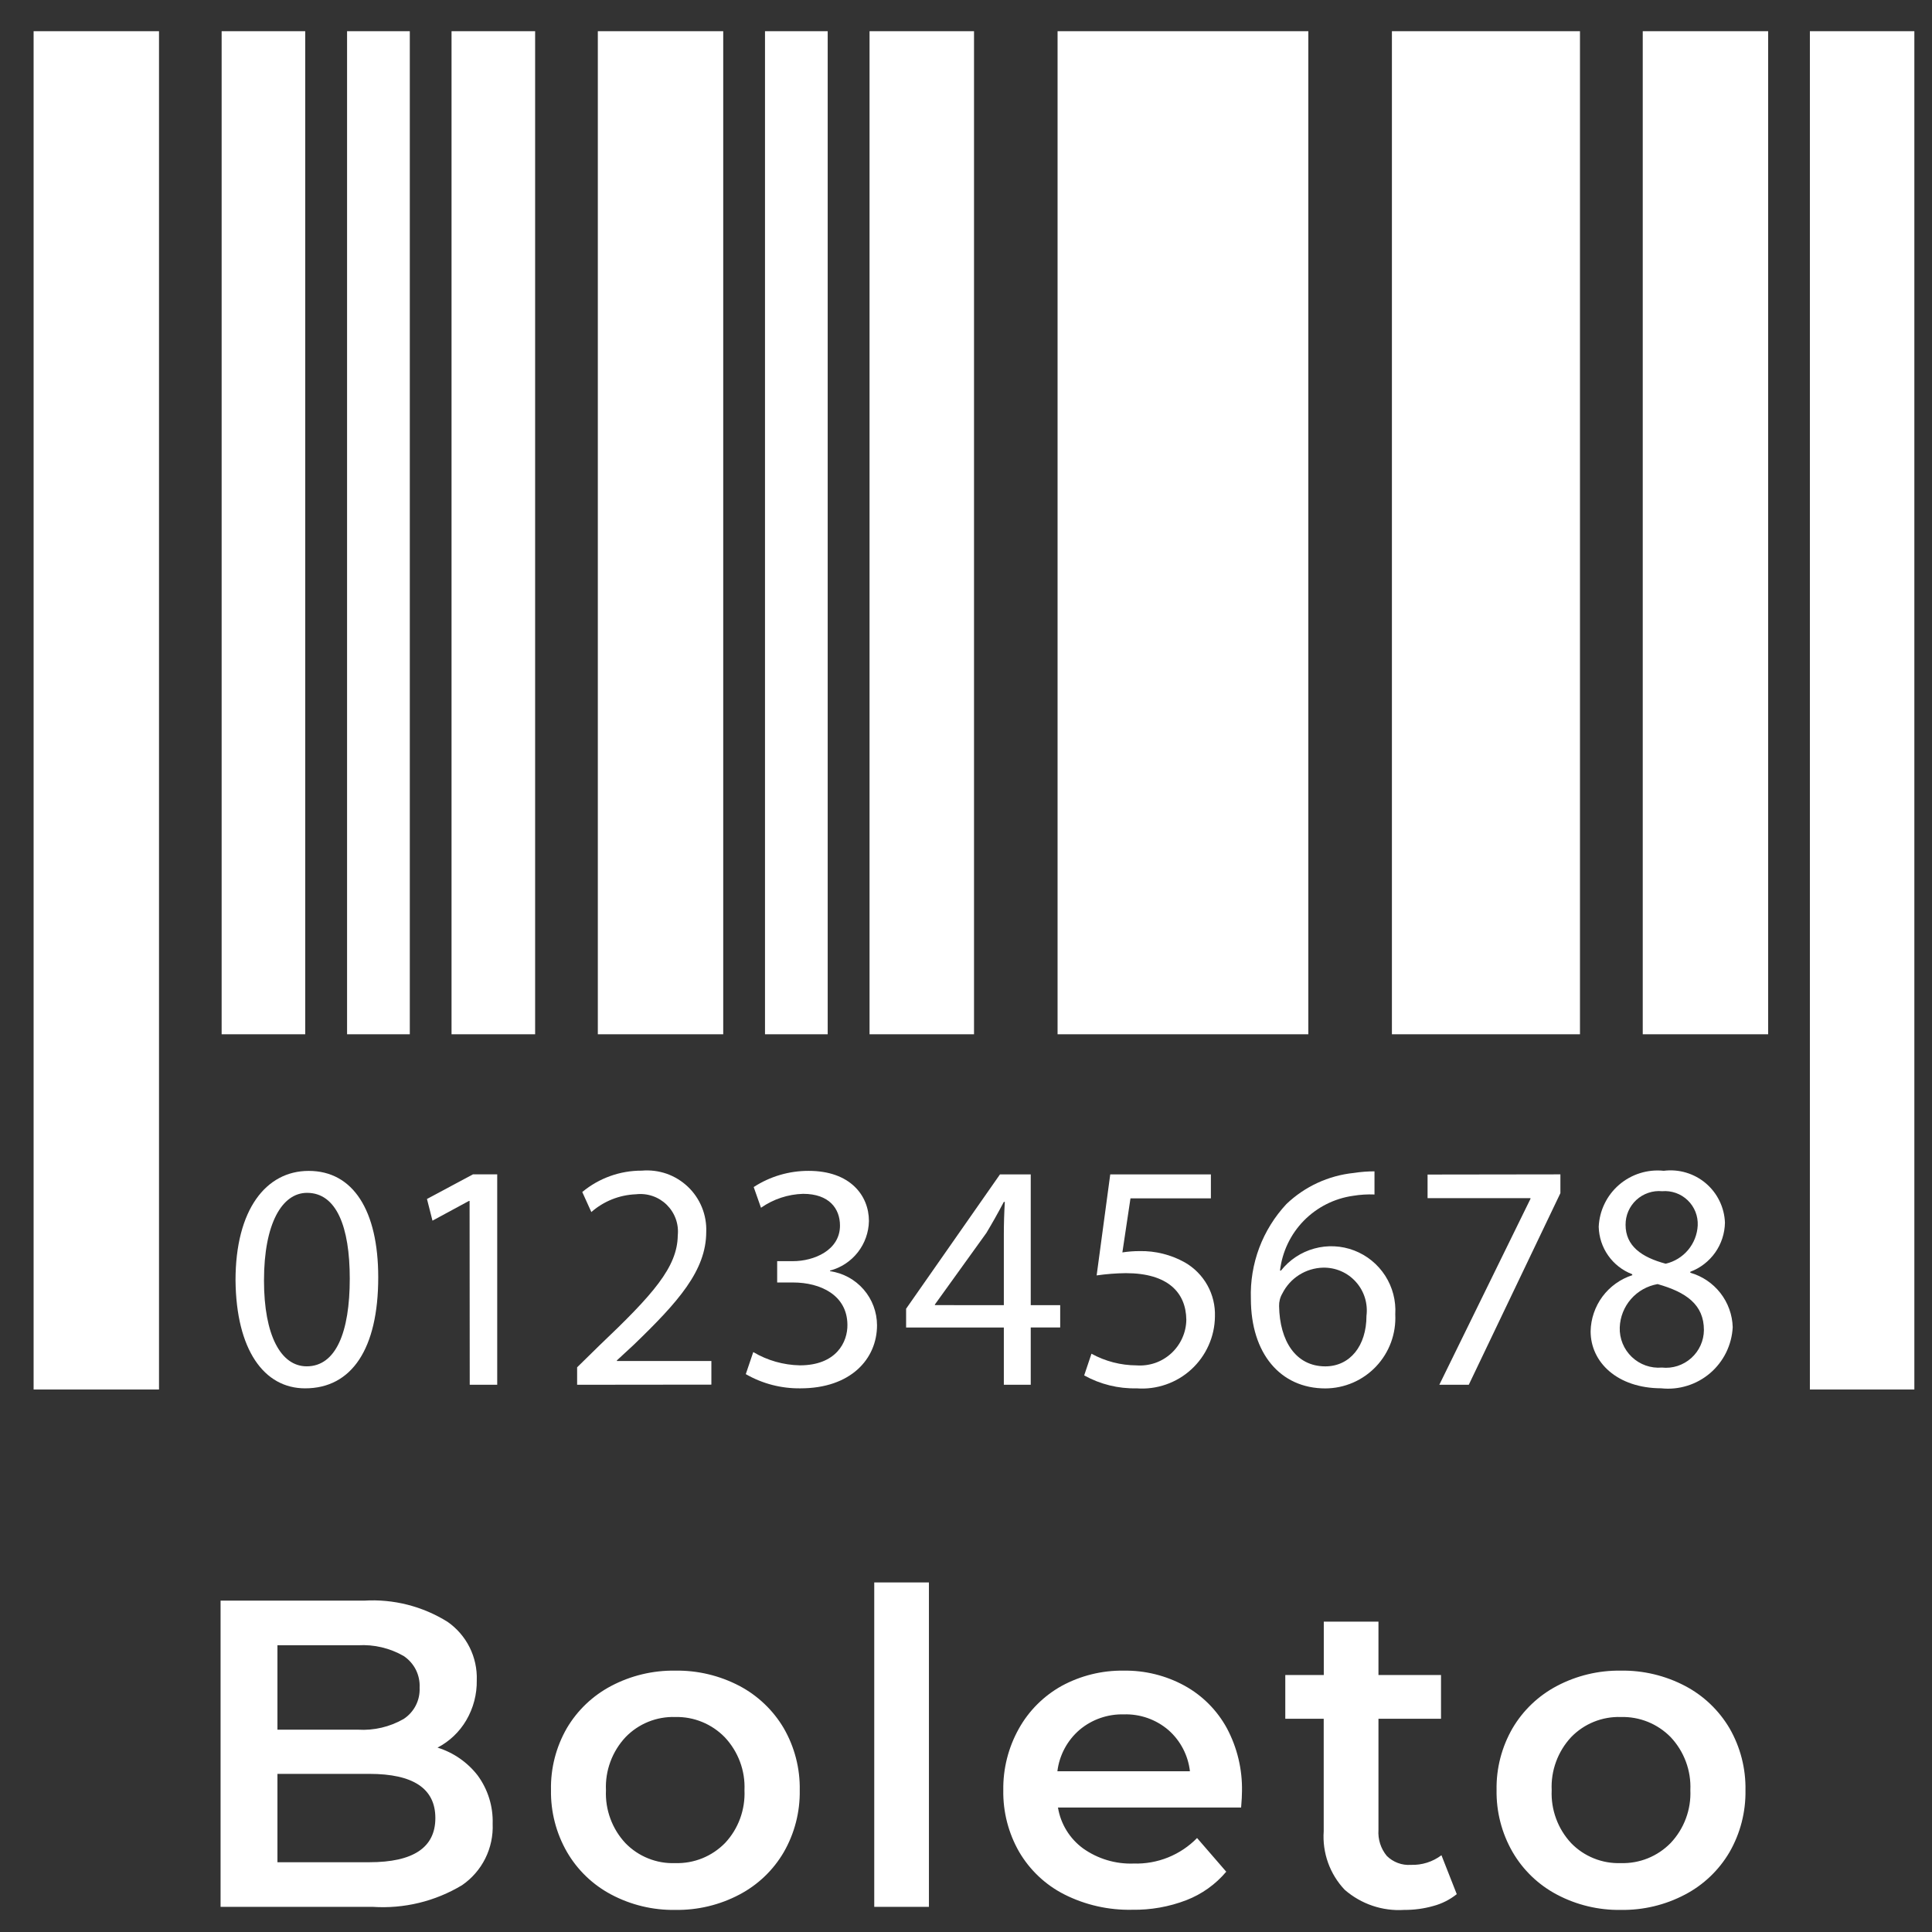
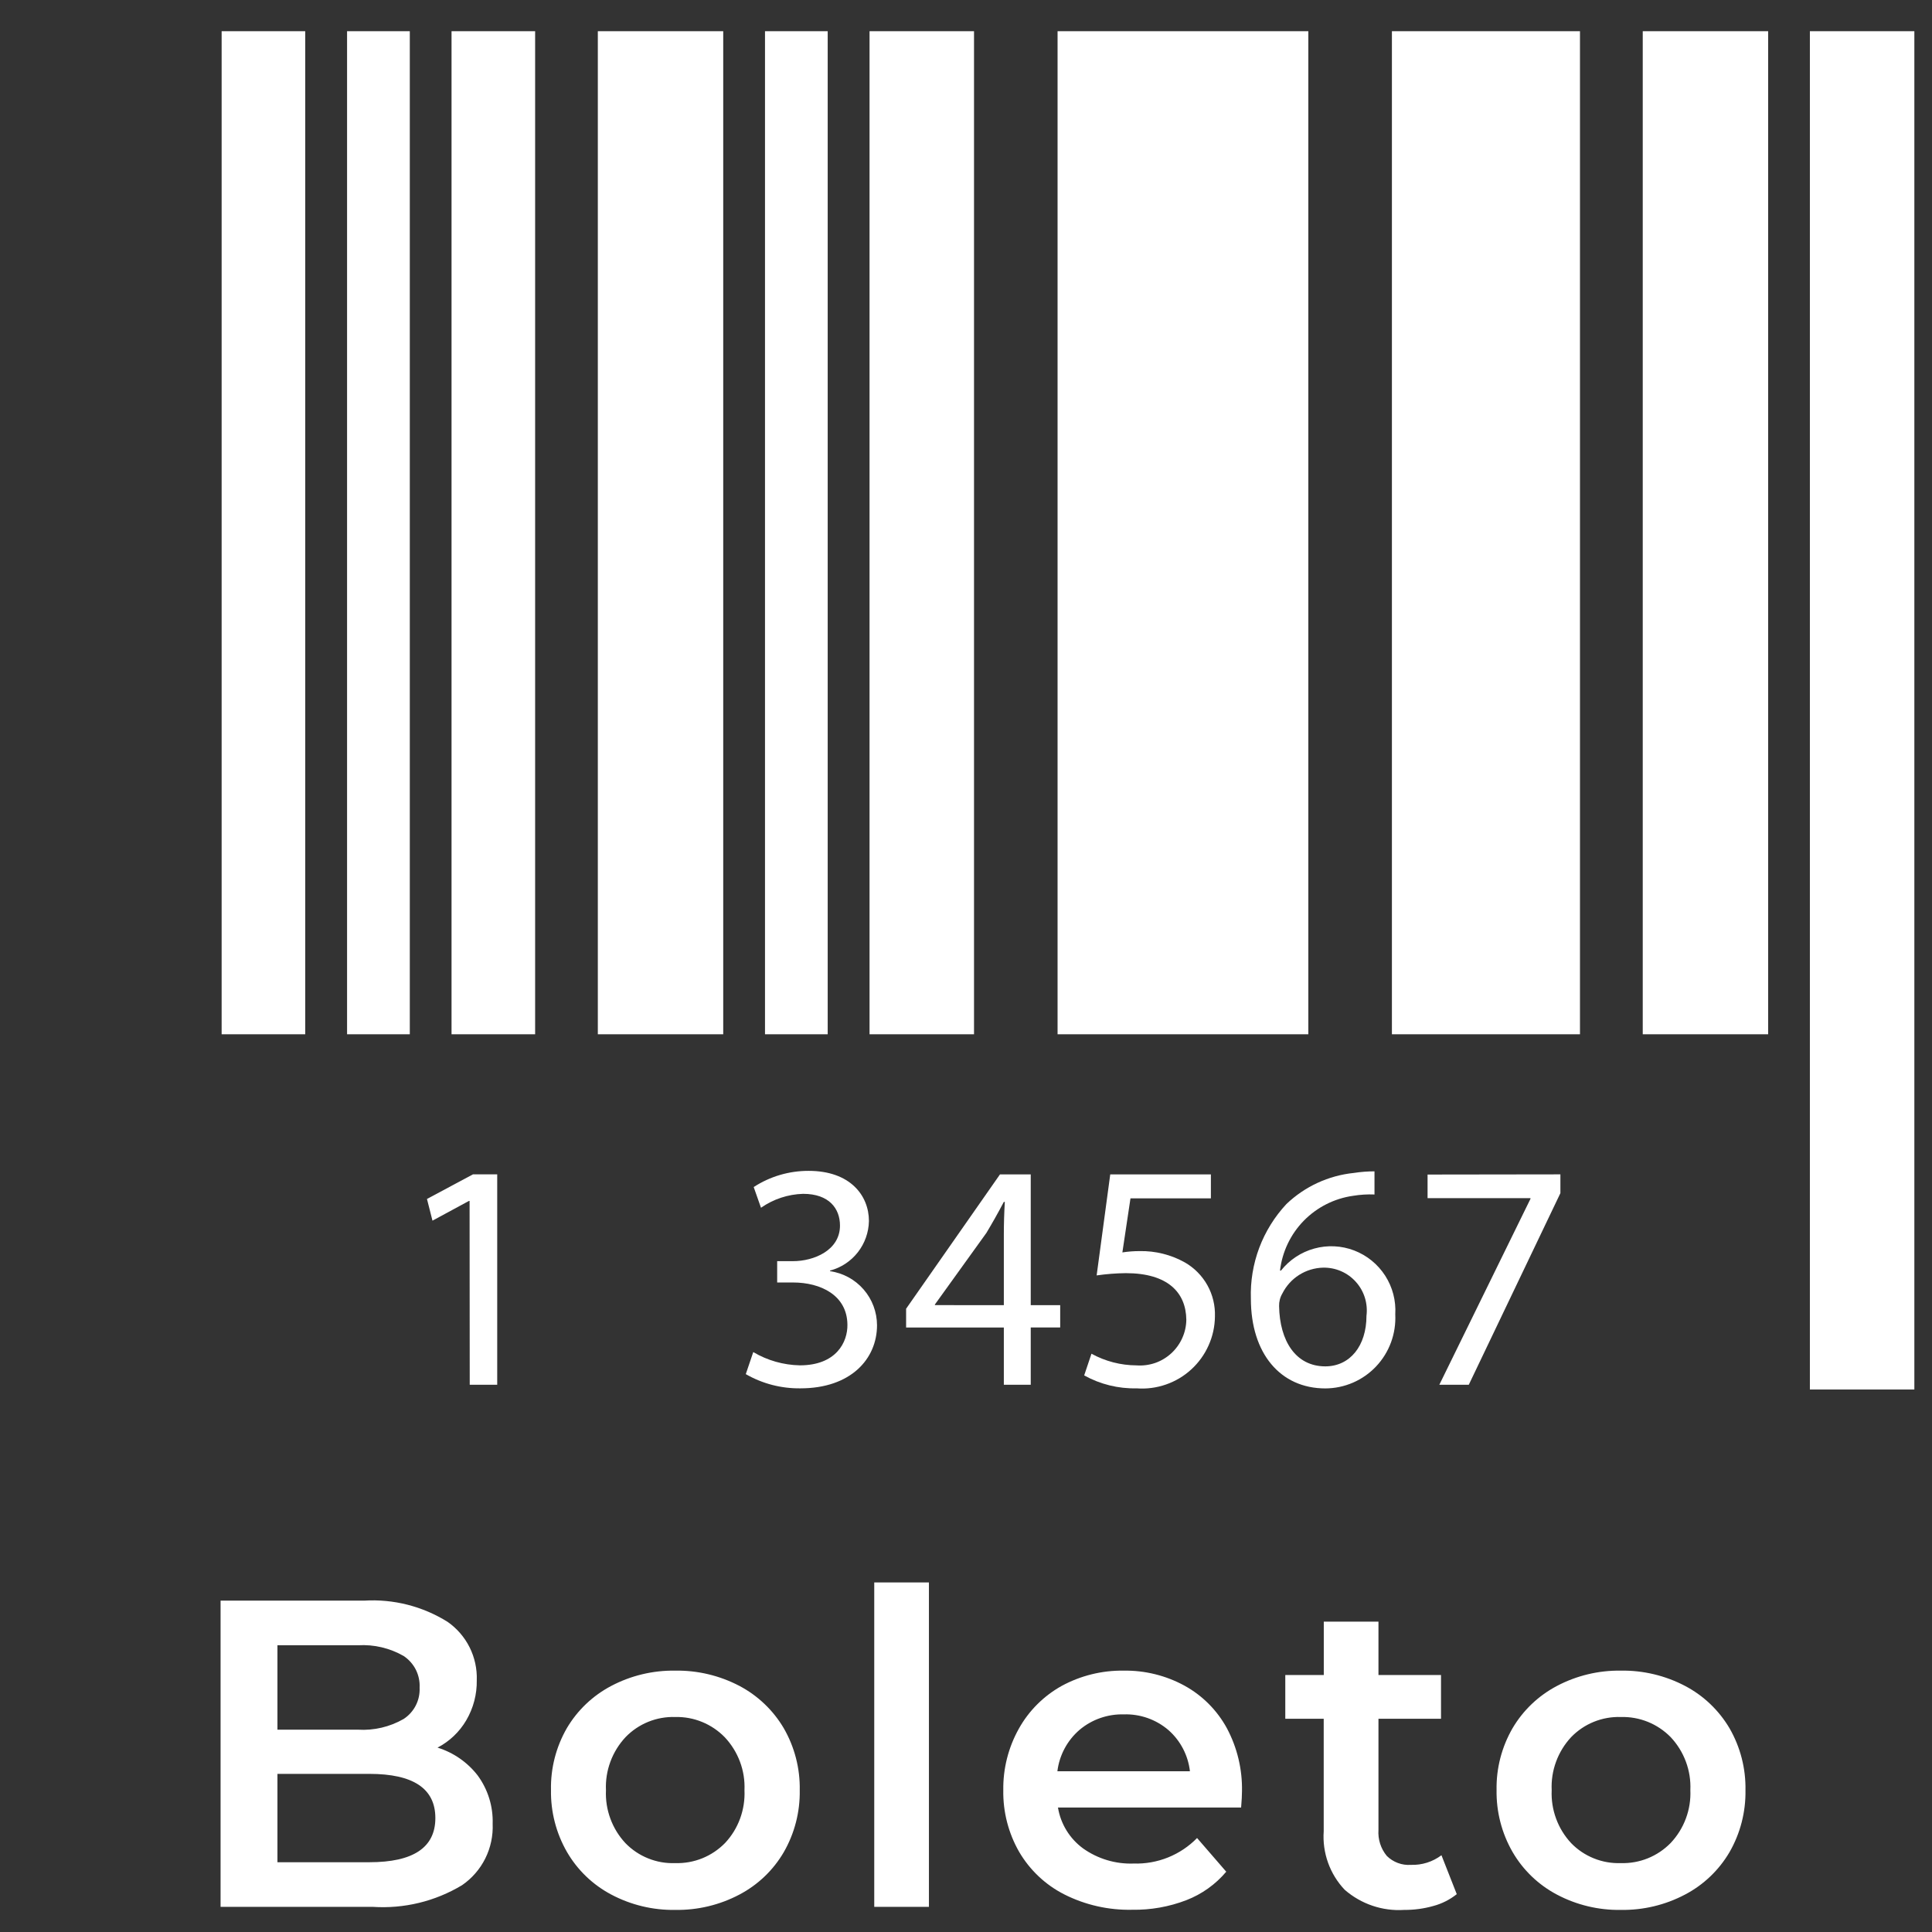
<svg xmlns="http://www.w3.org/2000/svg" width="53" height="53" viewBox="0 0 53 53" fill="none">
  <rect x="0" y="0" width="53" height="53" fill="#333333" stroke="none" />
  <path d="M12.003 47.942C12.439 48.077 12.823 48.343 13.103 48.704C13.385 49.088 13.53 49.555 13.515 50.03C13.529 50.36 13.46 50.687 13.313 50.982C13.166 51.277 12.946 51.53 12.675 51.716C11.937 52.16 11.082 52.367 10.223 52.31H6.051V43.91H9.987C10.793 43.86 11.594 44.064 12.279 44.492C12.535 44.671 12.743 44.911 12.883 45.191C13.022 45.47 13.09 45.78 13.079 46.092C13.086 46.479 12.986 46.859 12.791 47.192C12.604 47.511 12.331 47.771 12.003 47.942ZM7.611 45.134V47.45H9.823C10.259 47.476 10.694 47.374 11.073 47.156C11.214 47.064 11.329 46.936 11.406 46.786C11.483 46.635 11.519 46.467 11.511 46.298C11.52 46.128 11.484 45.958 11.408 45.805C11.331 45.653 11.215 45.523 11.073 45.428C10.694 45.211 10.259 45.108 9.823 45.134H7.611ZM10.131 51.086C11.339 51.086 11.943 50.682 11.943 49.874C11.943 49.066 11.339 48.662 10.131 48.662H7.611V51.086H10.131ZM18.523 52.394C17.913 52.404 17.31 52.259 16.771 51.974C16.263 51.706 15.841 51.301 15.553 50.804C15.256 50.288 15.105 49.7 15.115 49.104C15.103 48.511 15.253 47.925 15.549 47.41C15.839 46.918 16.261 46.516 16.767 46.25C17.308 45.965 17.911 45.821 18.523 45.83C19.137 45.82 19.743 45.965 20.287 46.25C20.791 46.517 21.212 46.919 21.501 47.41C21.799 47.927 21.95 48.514 21.939 49.11C21.949 49.706 21.798 50.294 21.501 50.81C21.212 51.305 20.79 51.708 20.283 51.974C19.741 52.26 19.135 52.404 18.523 52.394ZM18.523 51.11C18.777 51.118 19.029 51.073 19.265 50.978C19.5 50.883 19.713 50.74 19.891 50.558C20.072 50.365 20.212 50.137 20.303 49.888C20.394 49.639 20.435 49.375 20.423 49.11C20.435 48.844 20.393 48.579 20.3 48.33C20.207 48.08 20.065 47.852 19.883 47.658C19.707 47.477 19.495 47.334 19.261 47.238C19.027 47.142 18.776 47.096 18.523 47.102C18.27 47.094 18.018 47.139 17.783 47.234C17.549 47.329 17.337 47.472 17.161 47.654C16.979 47.849 16.837 48.078 16.745 48.328C16.652 48.578 16.611 48.844 16.623 49.11C16.611 49.376 16.652 49.641 16.744 49.89C16.835 50.139 16.976 50.368 17.157 50.562C17.334 50.744 17.546 50.887 17.782 50.981C18.017 51.076 18.269 51.12 18.523 51.11ZM23.983 43.41H25.483V52.31H23.983V43.41ZM34.071 49.142C34.071 49.246 34.063 49.394 34.047 49.586H29.023C29.097 50.036 29.345 50.439 29.713 50.708C30.117 50.994 30.604 51.14 31.099 51.122C31.421 51.132 31.743 51.075 32.042 50.955C32.342 50.834 32.613 50.653 32.839 50.422L33.639 51.346C33.346 51.694 32.97 51.962 32.547 52.126C32.072 52.309 31.567 52.398 31.059 52.39C30.414 52.404 29.775 52.26 29.199 51.97C28.681 51.708 28.25 51.301 27.957 50.8C27.663 50.286 27.513 49.703 27.523 49.11C27.514 48.521 27.661 47.939 27.949 47.424C28.223 46.931 28.63 46.525 29.123 46.25C29.644 45.967 30.229 45.822 30.823 45.83C31.407 45.821 31.984 45.963 32.497 46.244C32.987 46.514 33.389 46.919 33.657 47.41C33.941 47.943 34.083 48.539 34.071 49.142ZM30.831 47.03C30.386 47.018 29.953 47.169 29.613 47.456C29.277 47.746 29.061 48.151 29.007 48.59H32.643C32.593 48.154 32.384 47.752 32.055 47.462C31.715 47.17 31.279 47.016 30.831 47.03ZM39.963 51.962C39.773 52.113 39.555 52.224 39.321 52.286C39.06 52.36 38.791 52.396 38.521 52.394C37.925 52.433 37.339 52.234 36.889 51.842C36.687 51.629 36.531 51.376 36.432 51.099C36.333 50.822 36.292 50.528 36.313 50.234V47.15H35.259V45.95H36.315V44.486H37.815V45.95H39.531V47.15H37.815V50.198C37.797 50.457 37.878 50.712 38.043 50.912C38.129 50.998 38.233 51.064 38.346 51.106C38.46 51.149 38.582 51.167 38.703 51.158C39.005 51.169 39.301 51.076 39.543 50.894L39.963 51.962ZM44.463 52.394C43.853 52.404 43.25 52.259 42.711 51.974C42.203 51.706 41.781 51.301 41.493 50.804C41.196 50.288 41.045 49.7 41.055 49.104C41.044 48.51 41.196 47.925 41.493 47.41C41.783 46.918 42.205 46.516 42.711 46.25C43.25 45.966 43.853 45.821 44.463 45.83C45.077 45.82 45.683 45.965 46.227 46.25C46.733 46.516 47.154 46.918 47.445 47.41C47.743 47.927 47.894 48.514 47.883 49.11C47.893 49.706 47.742 50.294 47.445 50.81C47.154 51.305 46.731 51.709 46.223 51.974C45.681 52.26 45.075 52.404 44.463 52.394ZM44.463 51.11C44.717 51.118 44.969 51.073 45.205 50.978C45.44 50.883 45.653 50.74 45.831 50.558C46.013 50.365 46.155 50.137 46.248 49.887C46.341 49.638 46.383 49.372 46.371 49.106C46.383 48.84 46.341 48.575 46.248 48.326C46.155 48.076 46.013 47.848 45.831 47.654C45.653 47.473 45.44 47.33 45.205 47.235C44.969 47.14 44.717 47.095 44.463 47.102C44.21 47.094 43.958 47.139 43.723 47.234C43.489 47.329 43.277 47.472 43.101 47.654C42.919 47.849 42.779 48.078 42.687 48.328C42.595 48.579 42.554 48.844 42.567 49.11C42.555 49.376 42.596 49.641 42.688 49.89C42.779 50.139 42.92 50.368 43.101 50.562C43.277 50.744 43.489 50.886 43.724 50.98C43.958 51.075 44.21 51.119 44.463 51.11Z" fill="white" />
-   <path d="M4.362 0.856H0.922V38.118H4.362V0.856Z" fill="white" />
+   <path d="M4.362 0.856H0.922V38.118V0.856Z" fill="white" />
  <path d="M8.373 0.856H6.08V28.373H8.373V0.856Z" fill="white" />
  <path d="M14.68 0.856H12.387V28.373H14.68V0.856Z" fill="white" />
  <path d="M19.84 0.856H16.4V28.373H19.84V0.856Z" fill="white" />
  <path d="M11.242 0.856H9.521V28.373H11.242V0.856Z" fill="white" />
  <path d="M22.706 0.856H20.986V28.373H22.706V0.856Z" fill="white" />
  <path d="M32.642 0.856H29.012V28.373H35.891V0.856H32.642Z" fill="white" />
  <path d="M26.72 0.856H23.854V28.373H26.72V0.856Z" fill="white" />
  <path d="M48.505 0.856H45.065V28.373H48.505V0.856Z" fill="white" />
  <path d="M41.241 0.856H38.184V28.373H43.343V0.856H41.243H41.241Z" fill="white" />
  <path d="M52.516 0.856H49.65V38.118H52.516V0.856Z" fill="white" />
-   <path d="M10.376 35.041C10.376 37.003 9.648 38.086 8.37 38.086C7.242 38.086 6.479 37.03 6.461 35.121C6.461 33.186 7.296 32.121 8.467 32.121C9.684 32.119 10.376 33.203 10.376 35.041ZM7.242 35.129C7.242 36.629 7.703 37.482 8.414 37.482C9.214 37.482 9.595 36.55 9.595 35.076C9.595 33.655 9.231 32.723 8.423 32.723C7.74 32.723 7.242 33.558 7.242 35.129Z" fill="white" />
  <path d="M12.882 32.945H12.864L11.864 33.486L11.713 32.891L12.974 32.216H13.64V37.987H12.886L12.882 32.945Z" fill="white" />
-   <path d="M15.832 37.988V37.509L16.444 36.909C17.918 35.509 18.583 34.76 18.593 33.89C18.609 33.737 18.59 33.582 18.538 33.437C18.485 33.291 18.401 33.16 18.291 33.051C18.181 32.943 18.049 32.861 17.903 32.811C17.757 32.761 17.601 32.744 17.448 32.762C16.995 32.779 16.562 32.951 16.222 33.25L15.973 32.7C16.432 32.319 17.01 32.111 17.607 32.114C17.837 32.094 18.068 32.123 18.286 32.198C18.503 32.274 18.702 32.396 18.869 32.554C19.037 32.713 19.168 32.906 19.255 33.119C19.342 33.332 19.383 33.562 19.374 33.792C19.374 34.857 18.601 35.719 17.385 36.892L16.923 37.319V37.336H19.515V37.984L15.832 37.988Z" fill="white" />
  <path d="M20.664 37.091C21.051 37.321 21.492 37.446 21.942 37.455C22.942 37.455 23.256 36.816 23.247 36.337C23.238 35.529 22.51 35.182 21.755 35.182H21.32V34.597H21.755C22.323 34.597 23.043 34.303 23.043 33.62C23.043 33.159 22.75 32.75 22.031 32.75C21.617 32.762 21.215 32.895 20.876 33.132L20.676 32.564C21.125 32.272 21.649 32.118 22.185 32.12C23.321 32.12 23.837 32.795 23.837 33.496C23.831 33.808 23.724 34.109 23.532 34.354C23.339 34.6 23.072 34.776 22.771 34.855V34.872C23.128 34.923 23.455 35.101 23.692 35.374C23.928 35.646 24.058 35.995 24.059 36.355C24.059 37.278 23.34 38.086 21.959 38.086C21.433 38.093 20.915 37.959 20.459 37.696L20.664 37.091Z" fill="white" />
  <path d="M27.538 37.988V36.417H24.857V35.902L27.432 32.217H28.276V35.804H29.084V36.416H28.276V37.987H27.539L27.538 37.988ZM27.538 35.804V33.877C27.538 33.576 27.547 33.274 27.565 32.971H27.538C27.36 33.309 27.218 33.557 27.059 33.823L25.647 35.785V35.803L27.538 35.804Z" fill="white" />
  <path d="M33.212 32.874H31.012L30.79 34.357C30.946 34.333 31.104 34.321 31.261 34.321C31.696 34.312 32.125 34.42 32.504 34.632C32.764 34.781 32.977 34.998 33.123 35.259C33.268 35.52 33.339 35.816 33.329 36.115C33.326 36.389 33.267 36.658 33.155 36.908C33.044 37.157 32.883 37.381 32.681 37.566C32.48 37.751 32.243 37.892 31.985 37.981C31.726 38.071 31.453 38.107 31.18 38.086C30.678 38.098 30.181 37.975 29.742 37.731L29.942 37.136C30.32 37.344 30.745 37.454 31.176 37.456C31.349 37.469 31.523 37.446 31.688 37.39C31.852 37.333 32.002 37.243 32.13 37.126C32.259 37.008 32.361 36.866 32.432 36.708C32.504 36.549 32.542 36.378 32.544 36.204C32.535 35.458 32.038 34.926 30.884 34.926C30.616 34.929 30.349 34.95 30.084 34.988L30.457 32.217H33.218V32.874H33.212Z" fill="white" />
  <path d="M37.708 32.768C37.511 32.76 37.315 32.772 37.121 32.804C36.607 32.876 36.131 33.116 35.767 33.487C35.404 33.858 35.175 34.339 35.114 34.855H35.141C35.373 34.562 35.693 34.35 36.054 34.251C36.416 34.151 36.799 34.17 37.149 34.304C37.498 34.438 37.796 34.68 37.999 34.995C38.202 35.31 38.299 35.681 38.276 36.055C38.289 36.316 38.25 36.577 38.16 36.823C38.07 37.068 37.931 37.293 37.752 37.483C37.573 37.673 37.357 37.825 37.117 37.929C36.877 38.033 36.619 38.087 36.358 38.088C35.123 38.088 34.315 37.129 34.315 35.629C34.299 35.153 34.377 34.678 34.544 34.232C34.712 33.786 34.966 33.377 35.291 33.029C35.796 32.548 36.445 32.248 37.139 32.177C37.327 32.148 37.516 32.133 37.706 32.133V32.772L37.708 32.768ZM37.486 36.098C37.507 35.931 37.492 35.76 37.442 35.599C37.392 35.438 37.307 35.289 37.194 35.164C37.081 35.038 36.943 34.938 36.787 34.871C36.632 34.804 36.465 34.772 36.295 34.775C36.062 34.781 35.835 34.85 35.638 34.975C35.441 35.1 35.282 35.277 35.178 35.485C35.116 35.59 35.086 35.71 35.089 35.831C35.106 36.781 35.541 37.483 36.358 37.483C37.032 37.482 37.486 36.923 37.486 36.097V36.098Z" fill="white" />
  <path d="M42.806 32.216V32.731L40.293 37.987H39.485L41.985 32.887V32.869H39.162V32.221L42.806 32.216Z" fill="white" />
-   <path d="M43.635 36.523C43.641 36.179 43.755 35.845 43.96 35.568C44.166 35.292 44.453 35.086 44.781 34.981L44.772 34.954C44.508 34.852 44.28 34.675 44.117 34.443C43.954 34.212 43.864 33.937 43.857 33.654C43.867 33.434 43.921 33.218 44.018 33.02C44.114 32.821 44.25 32.645 44.417 32.501C44.585 32.357 44.779 32.249 44.99 32.183C45.201 32.117 45.422 32.095 45.642 32.118C45.847 32.092 46.055 32.109 46.254 32.168C46.452 32.227 46.636 32.326 46.794 32.46C46.951 32.593 47.08 32.758 47.17 32.944C47.261 33.13 47.312 33.333 47.32 33.539C47.315 33.834 47.222 34.12 47.053 34.36C46.883 34.601 46.645 34.785 46.37 34.888V34.915C46.697 35.008 46.986 35.203 47.195 35.471C47.404 35.739 47.523 36.067 47.533 36.407C47.521 36.649 47.459 36.885 47.353 37.102C47.246 37.319 47.097 37.512 46.913 37.669C46.729 37.826 46.516 37.944 46.285 38.015C46.054 38.087 45.811 38.111 45.571 38.085C44.363 38.081 43.635 37.366 43.635 36.523ZM46.743 36.487C46.743 35.787 46.254 35.448 45.473 35.226C45.189 35.276 44.931 35.42 44.742 35.637C44.553 35.854 44.444 36.129 44.434 36.416C44.429 36.567 44.456 36.717 44.513 36.856C44.57 36.996 44.656 37.121 44.765 37.225C44.874 37.329 45.004 37.409 45.146 37.459C45.288 37.509 45.439 37.529 45.589 37.516C45.734 37.532 45.88 37.517 46.019 37.472C46.157 37.427 46.285 37.354 46.394 37.257C46.502 37.16 46.59 37.042 46.65 36.909C46.71 36.777 46.742 36.633 46.743 36.487ZM44.594 33.601C44.594 34.178 45.029 34.489 45.694 34.667C45.934 34.612 46.15 34.479 46.309 34.29C46.467 34.101 46.56 33.866 46.573 33.619C46.579 33.491 46.558 33.363 46.511 33.244C46.463 33.124 46.391 33.016 46.298 32.927C46.206 32.838 46.096 32.77 45.975 32.727C45.853 32.684 45.725 32.667 45.597 32.678C45.469 32.666 45.34 32.681 45.218 32.723C45.096 32.764 44.985 32.83 44.89 32.917C44.796 33.004 44.72 33.11 44.669 33.228C44.618 33.346 44.593 33.473 44.594 33.601Z" fill="white" />
</svg>